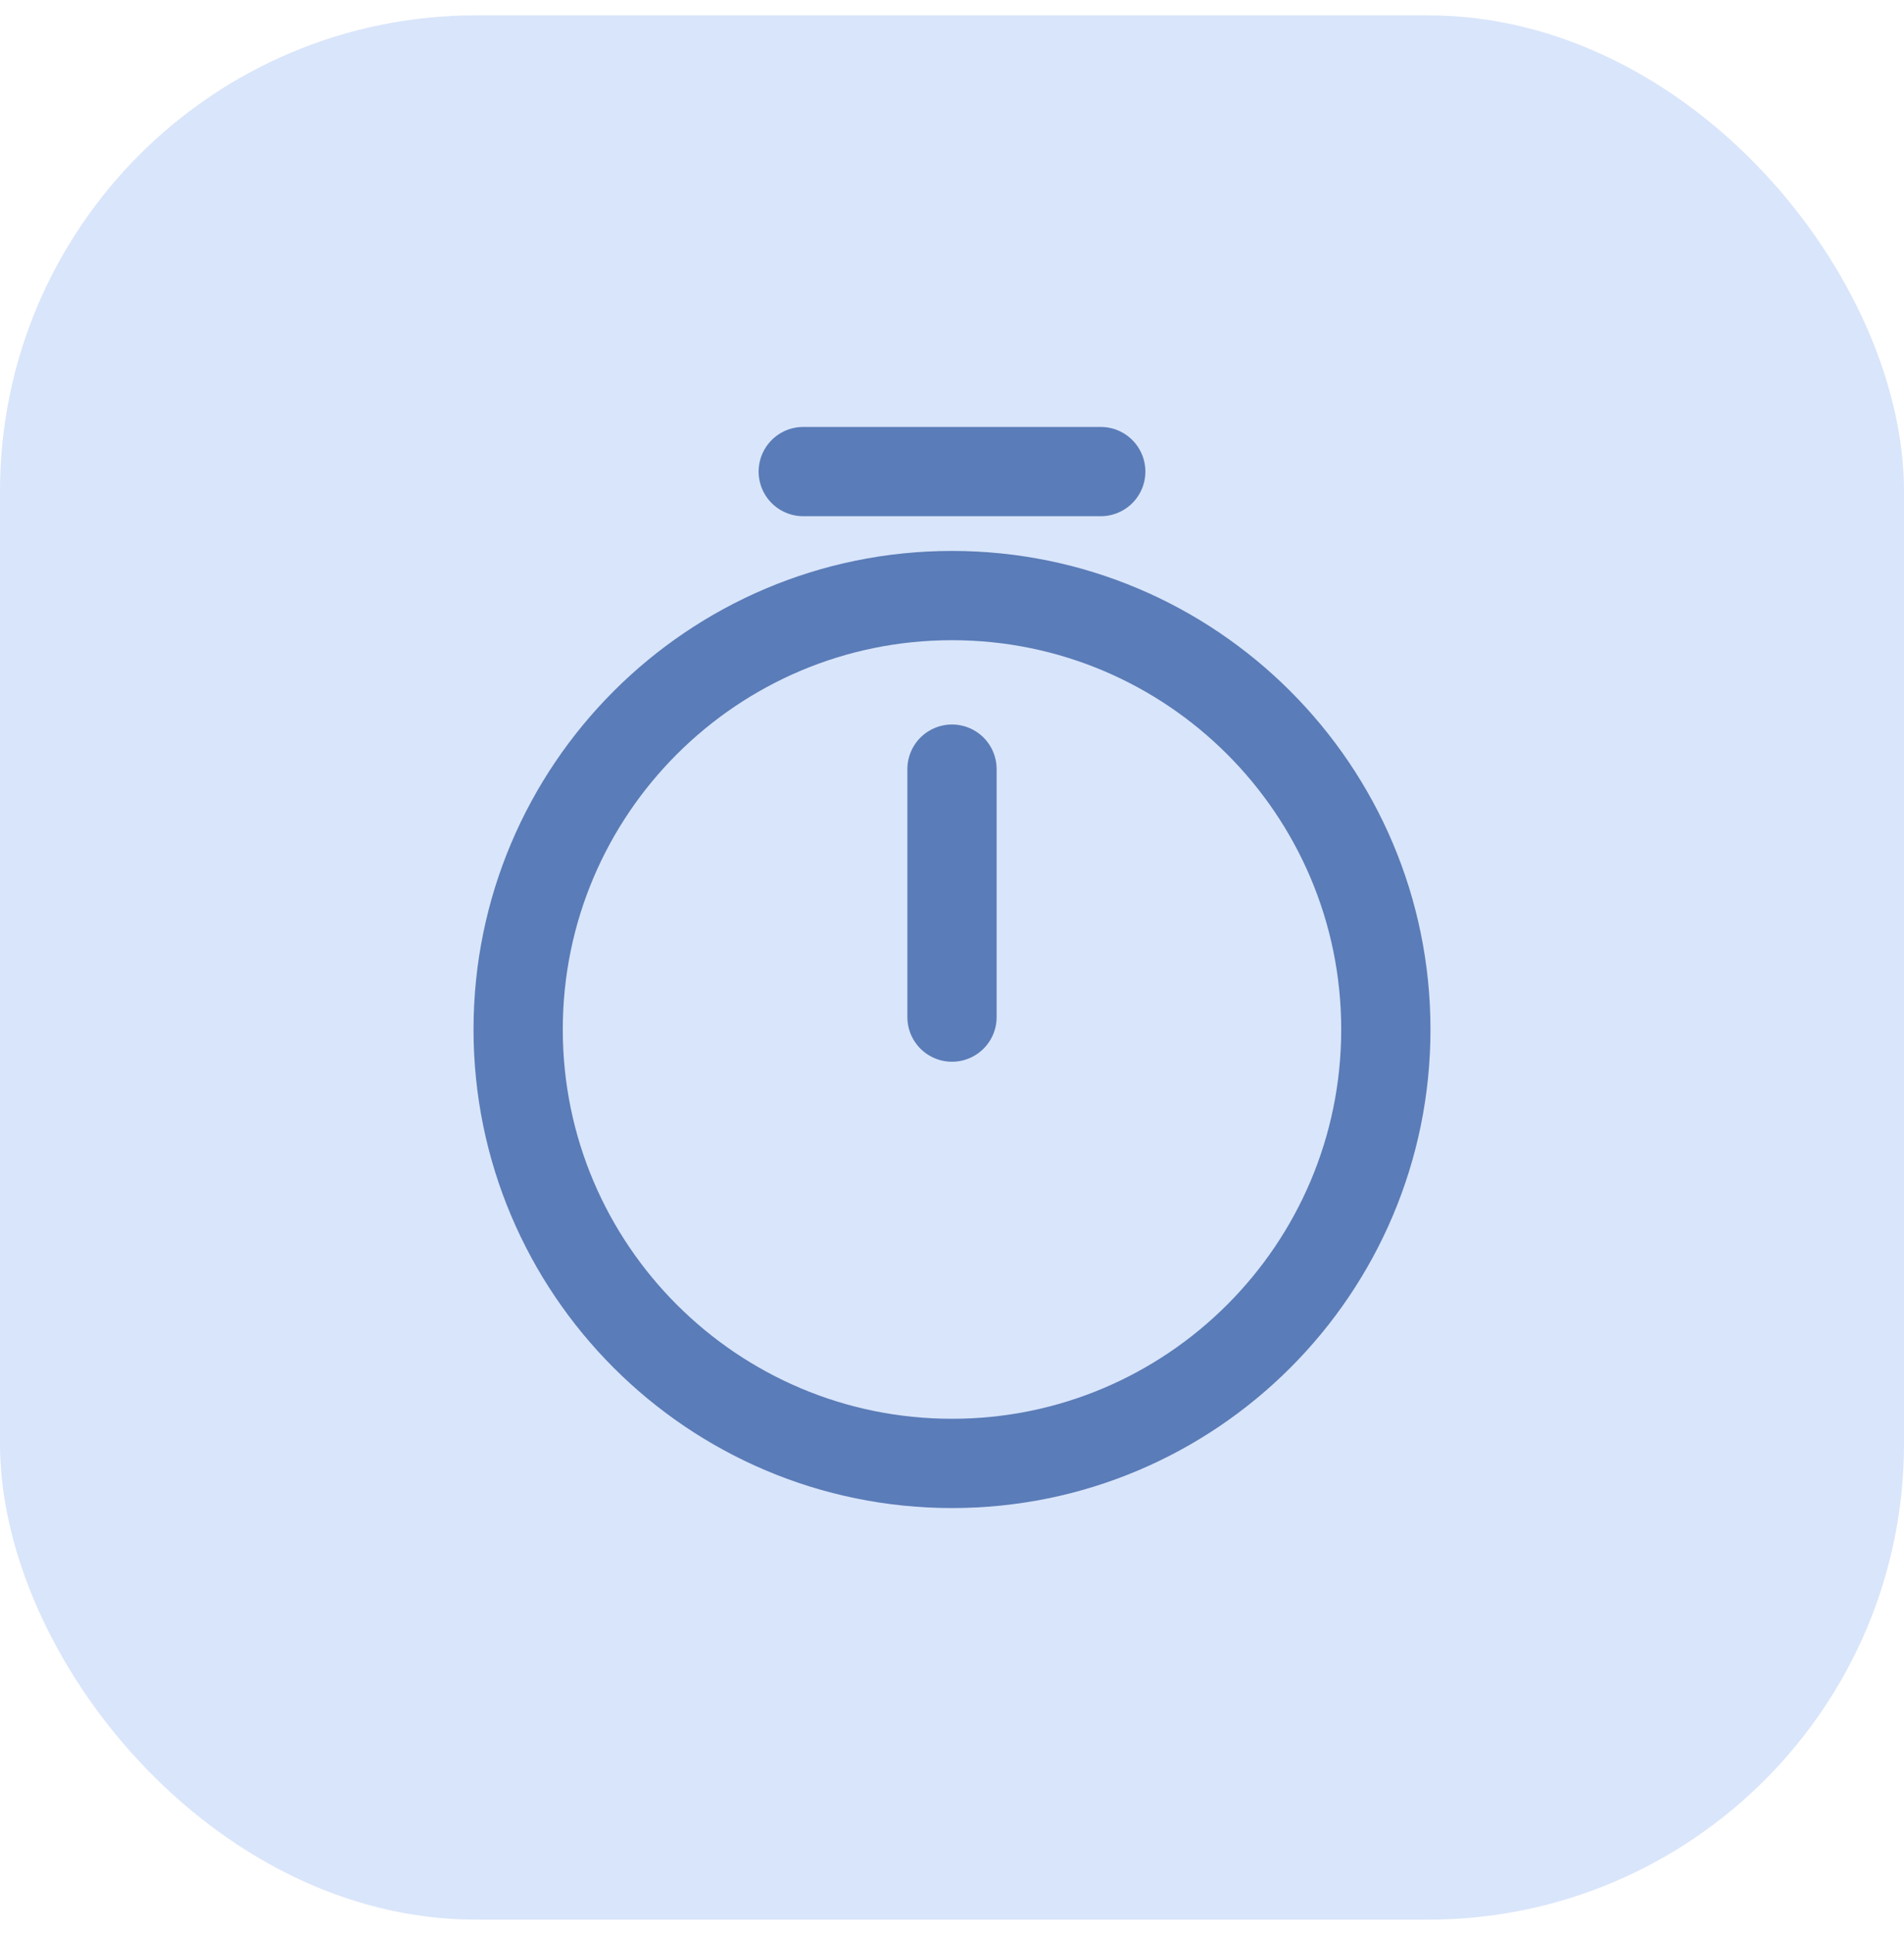
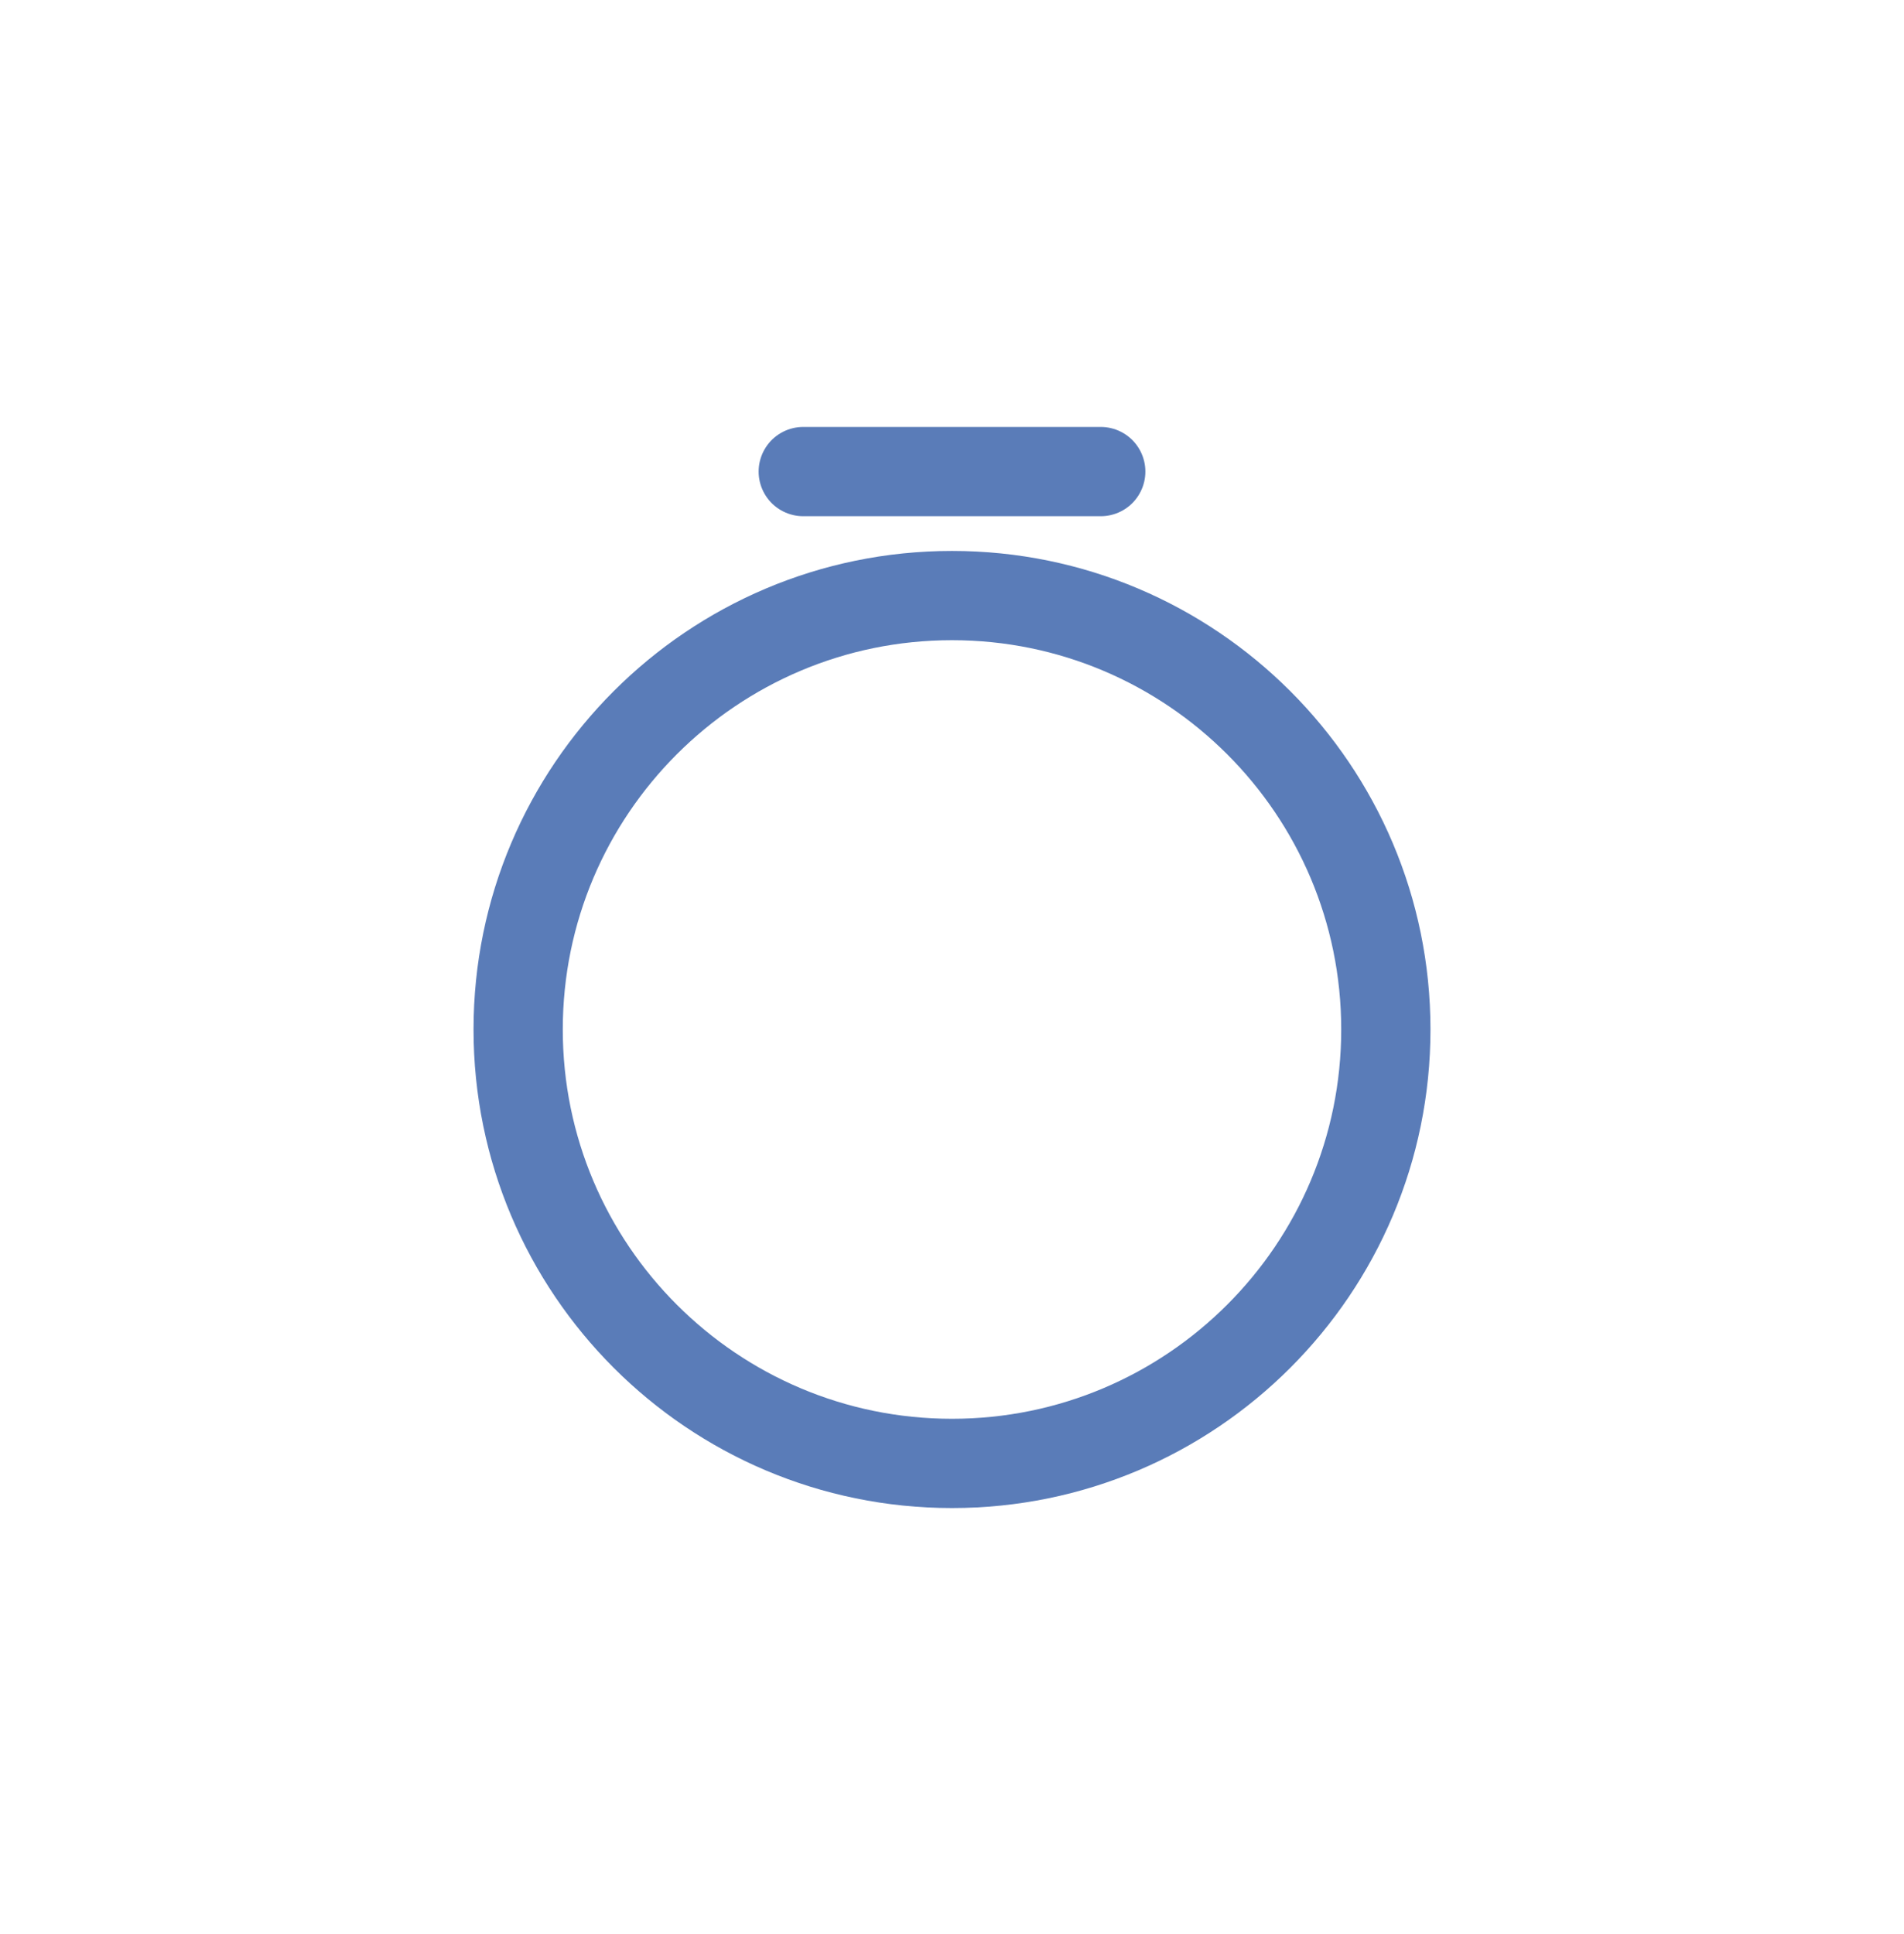
<svg xmlns="http://www.w3.org/2000/svg" width="64" height="65" viewBox="0 0 64 65" fill="none">
-   <rect y="0.516" width="64" height="64" rx="16" fill="#D9E5FA" />
-   <path d="M46.583 34.599C46.583 42.649 40.05 49.183 32 49.183C23.95 49.183 17.417 42.649 17.417 34.599C17.417 26.549 23.95 20.016 32 20.016C40.05 20.016 46.583 26.549 46.583 34.599Z" stroke="#5A7CB8" stroke-width="3" stroke-linecap="round" stroke-linejoin="round" />
-   <path d="M32 25.849V34.183" stroke="#5A7CB8" stroke-width="3" stroke-linecap="round" stroke-linejoin="round" />
+   <path d="M46.583 34.599C46.583 42.649 40.05 49.183 32 49.183C23.95 49.183 17.417 42.649 17.417 34.599C17.417 26.549 23.95 20.016 32 20.016C40.05 20.016 46.583 26.549 46.583 34.599" stroke="#5A7CB8" stroke-width="3" stroke-linecap="round" stroke-linejoin="round" />
  <path d="M27 15.849H37" stroke="#5A7CB8" stroke-width="3" stroke-miterlimit="10" stroke-linecap="round" stroke-linejoin="round" />
</svg>